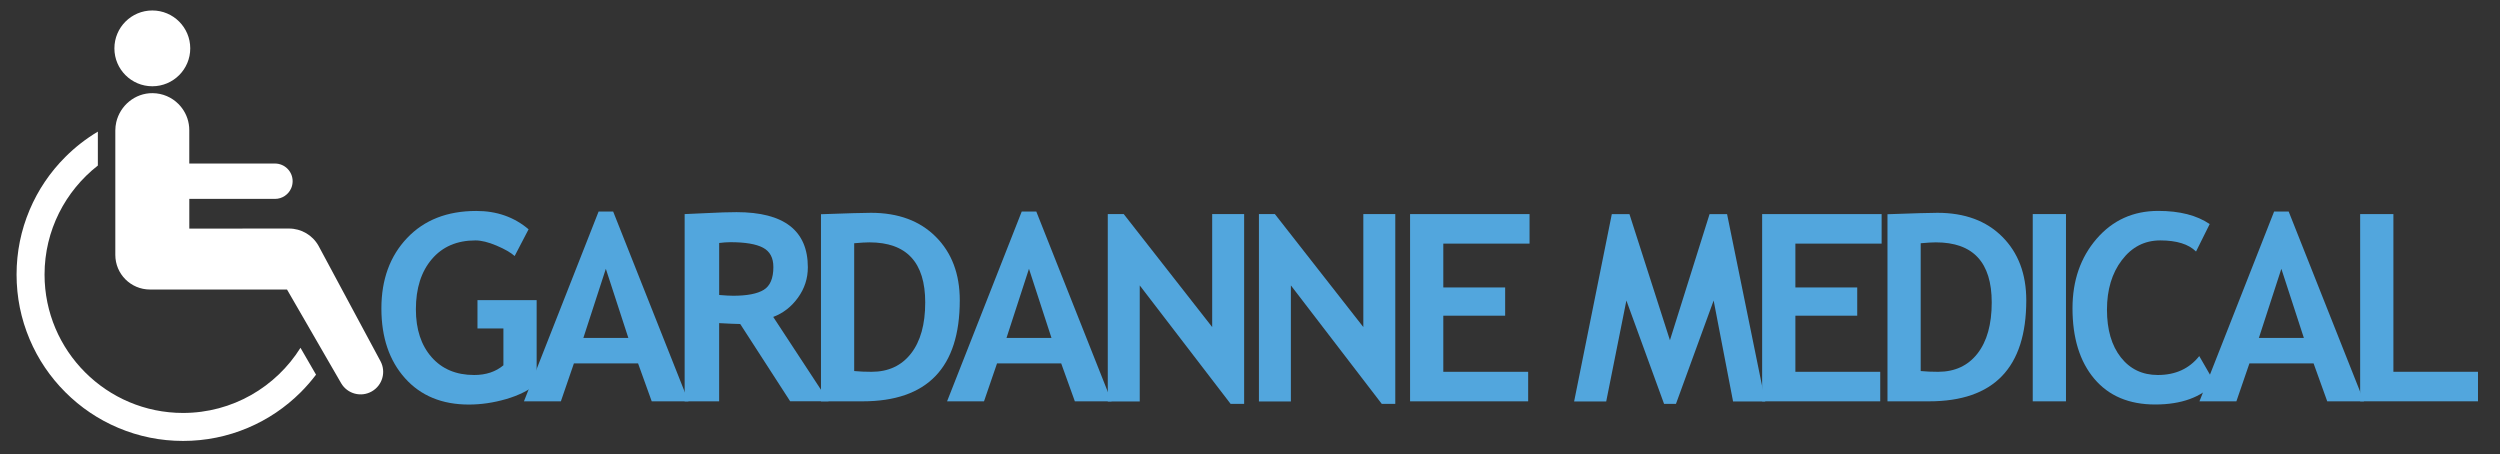
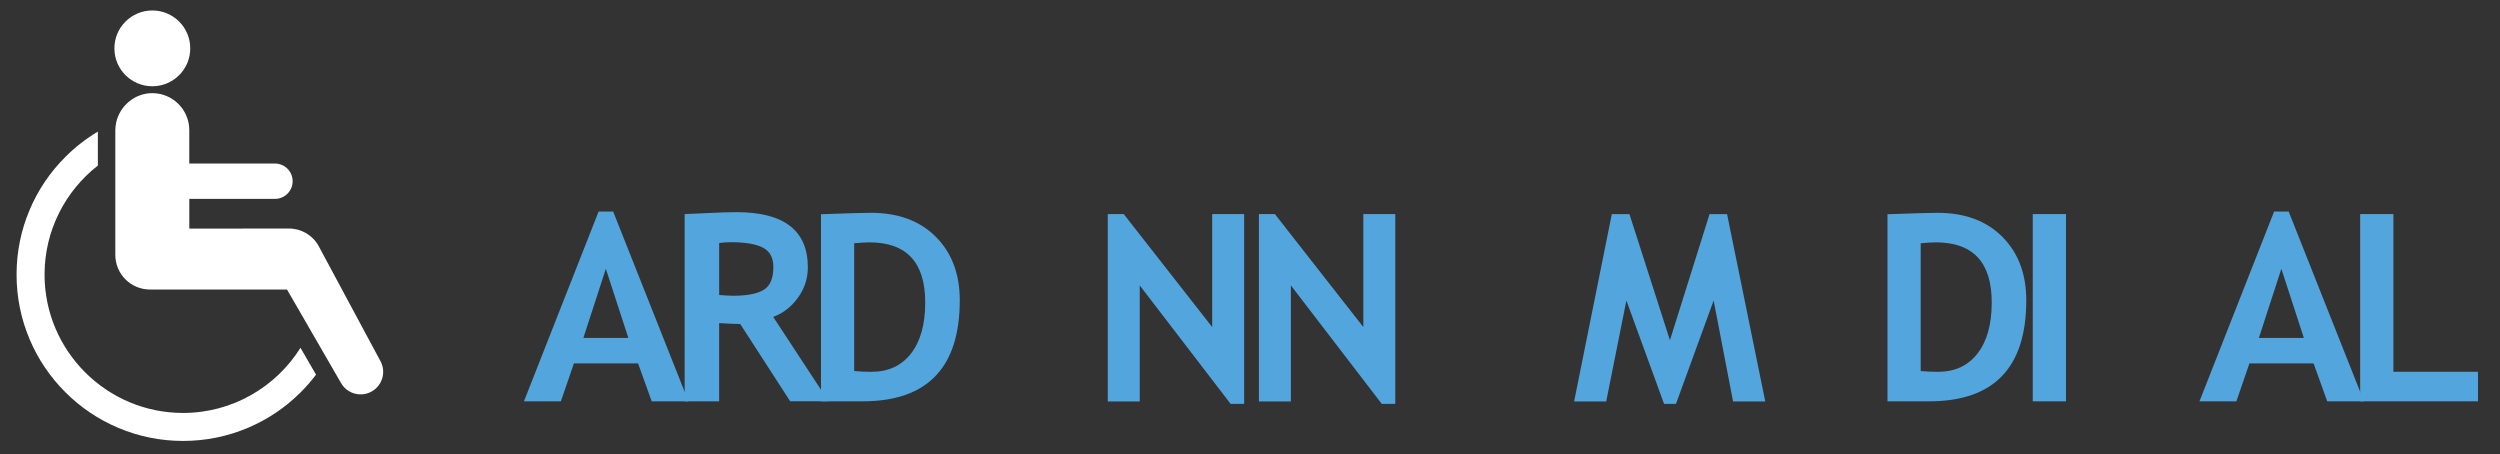
<svg xmlns="http://www.w3.org/2000/svg" id="Calque_1" x="0px" y="0px" viewBox="0 0 955.2 173.6" xml:space="preserve">
  <rect x="0" y="0" width="955.2" height="173.6" fill="#333333" stroke="none" />
  <g>
-     <path fill="#52A6DD" d="M201.96,87.61l-5.32,10.21c-1.5-1.33-3.81-2.66-6.93-3.98s-5.81-1.98-8.06-1.98  c-7.03,0-12.58,2.38-16.65,7.15c-4.07,4.77-6.1,11.16-6.1,19.17c0,7.62,1.99,13.7,5.98,18.26c3.99,4.56,9.42,6.84,16.28,6.84  c4.52,0,8.25-1.24,11.18-3.71v-14.06h-9.91v-10.84h22.61v32.03c-3.03,2.47-6.93,4.4-11.69,5.79c-4.77,1.38-9.51,2.08-14.23,2.08  c-10.25,0-18.38-3.36-24.39-10.08c-6.01-6.72-9.01-15.6-9.01-26.64s3.27-20,9.81-26.9c6.54-6.9,15.35-10.35,26.42-10.35  C189.78,80.58,196.45,82.93,201.96,87.61z" />
    <path fill="#52A6DD" d="M249.01,153.34l-5.22-14.5h-24.51l-4.98,14.5h-14.11l28.52-72.51h5.57l28.76,72.51H249.01z M231.48,102.7  l-8.59,26.42h17.19L231.48,102.7z" />
    <path fill="#52A6DD" d="M301.92,153.34l-19.09-29.54c-1.92-0.03-4.61-0.15-8.06-0.34v29.88h-13.18V81.8c0.72,0,3.47-0.12,8.25-0.37  s8.64-0.37,11.57-0.37c18.16,0,27.25,7.03,27.25,21.09c0,4.23-1.25,8.09-3.76,11.57c-2.51,3.48-5.66,5.94-9.47,7.37l21.14,32.23  H301.92z M274.78,92.84v19.87c2.34,0.2,4.13,0.29,5.37,0.29c5.31,0,9.19-0.75,11.65-2.25c2.46-1.5,3.69-4.41,3.69-8.74  c0-3.52-1.32-5.97-3.96-7.37c-2.64-1.4-6.79-2.1-12.45-2.1C277.71,92.55,276.27,92.64,274.78,92.84z" />
    <path fill="#52A6DD" d="M329.55,153.34h-15.87V81.85c10.12-0.36,16.49-0.54,19.09-0.54c10.42,0,18.68,3.05,24.78,9.16  s9.16,14.2,9.16,24.29C366.7,140.48,354.32,153.34,329.55,153.34z M326.37,92.94v48.83c2.05,0.2,4.26,0.29,6.64,0.29  c6.41,0,11.43-2.33,15.06-6.98c3.63-4.65,5.44-11.17,5.44-19.53c0-15.3-7.11-22.95-21.34-22.95  C330.82,92.6,328.88,92.71,326.37,92.94z" />
-     <path fill="#52A6DD" d="M410.68,153.34l-5.22-14.5h-24.51l-4.98,14.5h-14.11l28.52-72.51h5.57l28.76,72.51H410.68z M393.15,102.7  l-8.59,26.42h17.19L393.15,102.7z" />
    <path fill="#52A6DD" d="M470.19,154.31l-34.72-45.26v44.34h-12.21V81.8h6.1l33.79,43.16V81.8h12.21v72.51H470.19z" />
    <path fill="#52A6DD" d="M527.94,154.31l-34.72-45.26v44.34h-12.21V81.8h6.1l33.79,43.16V81.8h12.21v72.51H527.94z" />
-     <path fill="#52A6DD" d="M551.46,93.08v16.75h23.63v10.79h-23.63v21.44h32.42v11.28h-45.12V81.8h45.65v11.28H551.46z" />
    <path fill="#52A6DD" d="M674.47,153.39h-12.3l-7.42-38.57l-14.4,39.5h-4.54l-14.4-39.5l-7.71,38.57h-12.26l14.4-71.58h6.74  L638.05,130l15.14-48.19h6.69L674.47,153.39z" />
-     <path fill="#52A6DD" d="M685.98,93.08v16.75h23.63v10.79h-23.63v21.44h32.42v11.28h-45.12V81.8h45.65v11.28H685.98z" />
    <path fill="#52A6DD" d="M737.04,153.34h-15.87V81.85c10.12-0.36,16.49-0.54,19.09-0.54c10.42,0,18.68,3.05,24.78,9.16  s9.16,14.2,9.16,24.29C774.2,140.48,761.81,153.34,737.04,153.34z M733.86,92.94v48.83c2.05,0.2,4.26,0.29,6.64,0.29  c6.41,0,11.43-2.33,15.06-6.98c3.63-4.65,5.44-11.17,5.44-19.53c0-15.3-7.11-22.95-21.34-22.95  C738.31,92.6,736.37,92.71,733.86,92.94z" />
    <path fill="#52A6DD" d="M776.67,153.34V81.8h12.7v71.53H776.67z" />
-     <path fill="#52A6DD" d="M844.28,85.61l-5.22,10.5c-2.83-2.83-7.39-4.25-13.67-4.25c-5.96,0-10.84,2.5-14.65,7.5  c-3.81,5-5.71,11.32-5.71,18.97c0,7.65,1.77,13.72,5.3,18.21c3.53,4.49,8.24,6.74,14.14,6.74c6.74,0,12.01-2.41,15.82-7.23  l5.91,10.25c-5.18,5.5-12.76,8.25-22.75,8.25c-9.99,0-17.76-3.29-23.29-9.86c-5.53-6.58-8.3-15.54-8.3-26.9  c0-10.58,3.07-19.43,9.2-26.54c6.14-7.11,13.99-10.67,23.56-10.67C832.81,80.58,839.37,82.26,844.28,85.61z" />
    <path fill="#52A6DD" d="M889.19,153.34l-5.22-14.5h-24.51l-4.98,14.5h-14.11l28.52-72.51h5.57l28.76,72.51H889.19z M871.66,102.7  l-8.59,26.42h17.19L871.66,102.7z" />
    <path fill="#52A6DD" d="M901.77,153.34V81.8h12.7v60.25h32.32v11.28H901.77z" />
  </g>
  <g>
    <g>
      <path fill="#FFFFFF" d="M145.38,138.01c2.2,4.1,0.74,9.2-3.29,11.52c-4.12,2.38-9.39,0.97-11.77-3.15l-5.45-9.43l-6.38-11.05   l-8.83-15.28H57.3c-7.31,0-13.24-5.92-13.24-13.23V49.87c0-1.09,0.13-2.16,0.36-3.19c1.46-6.32,7.13-11.14,13.87-11.09   c3.86,0.03,7.36,1.6,9.89,4.14c0.51,0.51,0.98,1.06,1.41,1.65c1.72,2.34,2.73,5.22,2.73,8.34v12.76h32.73   c3.73,0,6.76,3.02,6.76,6.75v0c0,0.96-0.2,1.88-0.56,2.71c-1.04,2.38-3.42,4.05-6.19,4.05H72.33v11.35l38.1-0.02   c4.67,0,8.97,2.51,11.25,6.56c0.05,0.08,0.09,0.16,0.13,0.24l11,20.49L145.38,138.01z" />
      <path fill="#FFFFFF" d="M120.75,143.15c-1.78,2.35-3.72,4.59-5.83,6.7c-5.84,5.83-12.64,10.42-20.22,13.62   c-7.84,3.32-16.18,5-24.76,5c-8.58,0-16.92-1.68-24.76-5c-7.58-3.2-14.38-7.78-20.22-13.62c-5.84-5.84-10.43-12.63-13.63-20.2   c-3.32-7.84-5-16.16-5-24.74c0-8.58,1.68-16.9,5-24.74c3.2-7.57,7.79-14.36,13.63-20.2c3.76-3.76,7.92-6.99,12.43-9.68v12.96   C25,72.94,17.02,88.01,17.02,104.91c0,29.15,23.74,52.87,52.91,52.87c18.9,0,35.52-9.95,44.88-24.89l4.28,7.4L120.75,143.15z" />
      <ellipse fill="#FFFFFF" cx="58.2" cy="18.48" rx="14.49" ry="14.48" />
    </g>
  </g>
</svg>